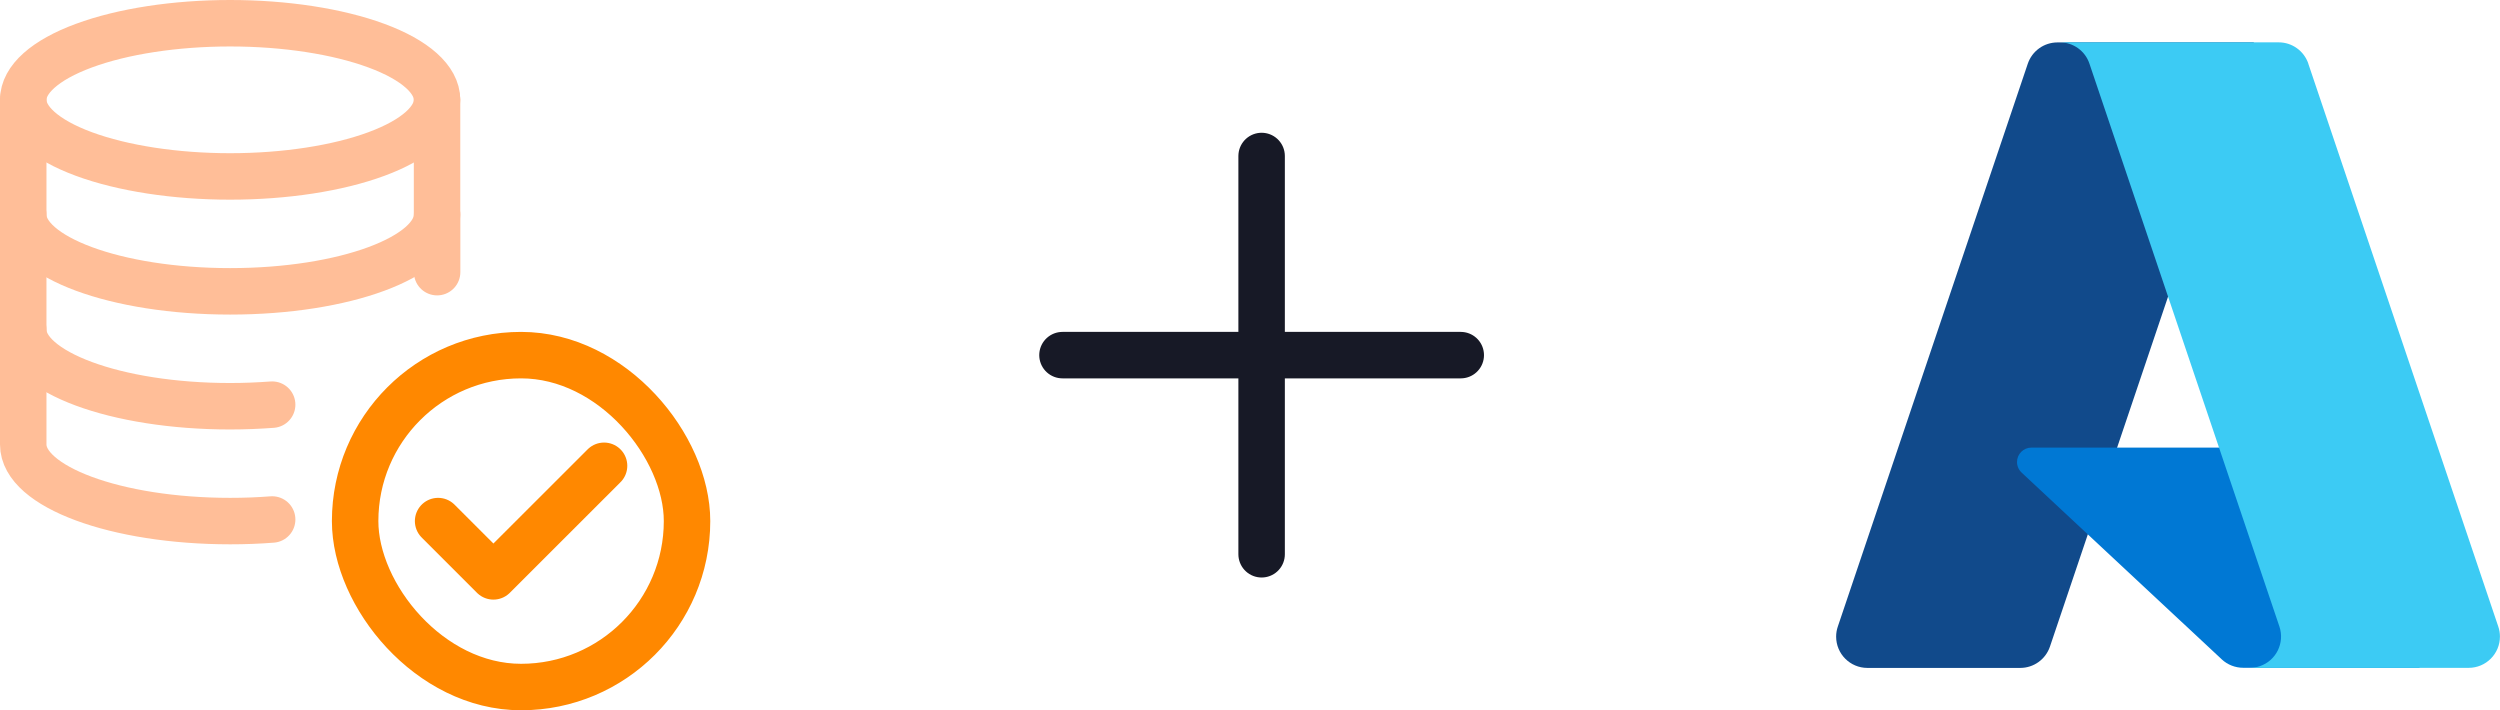
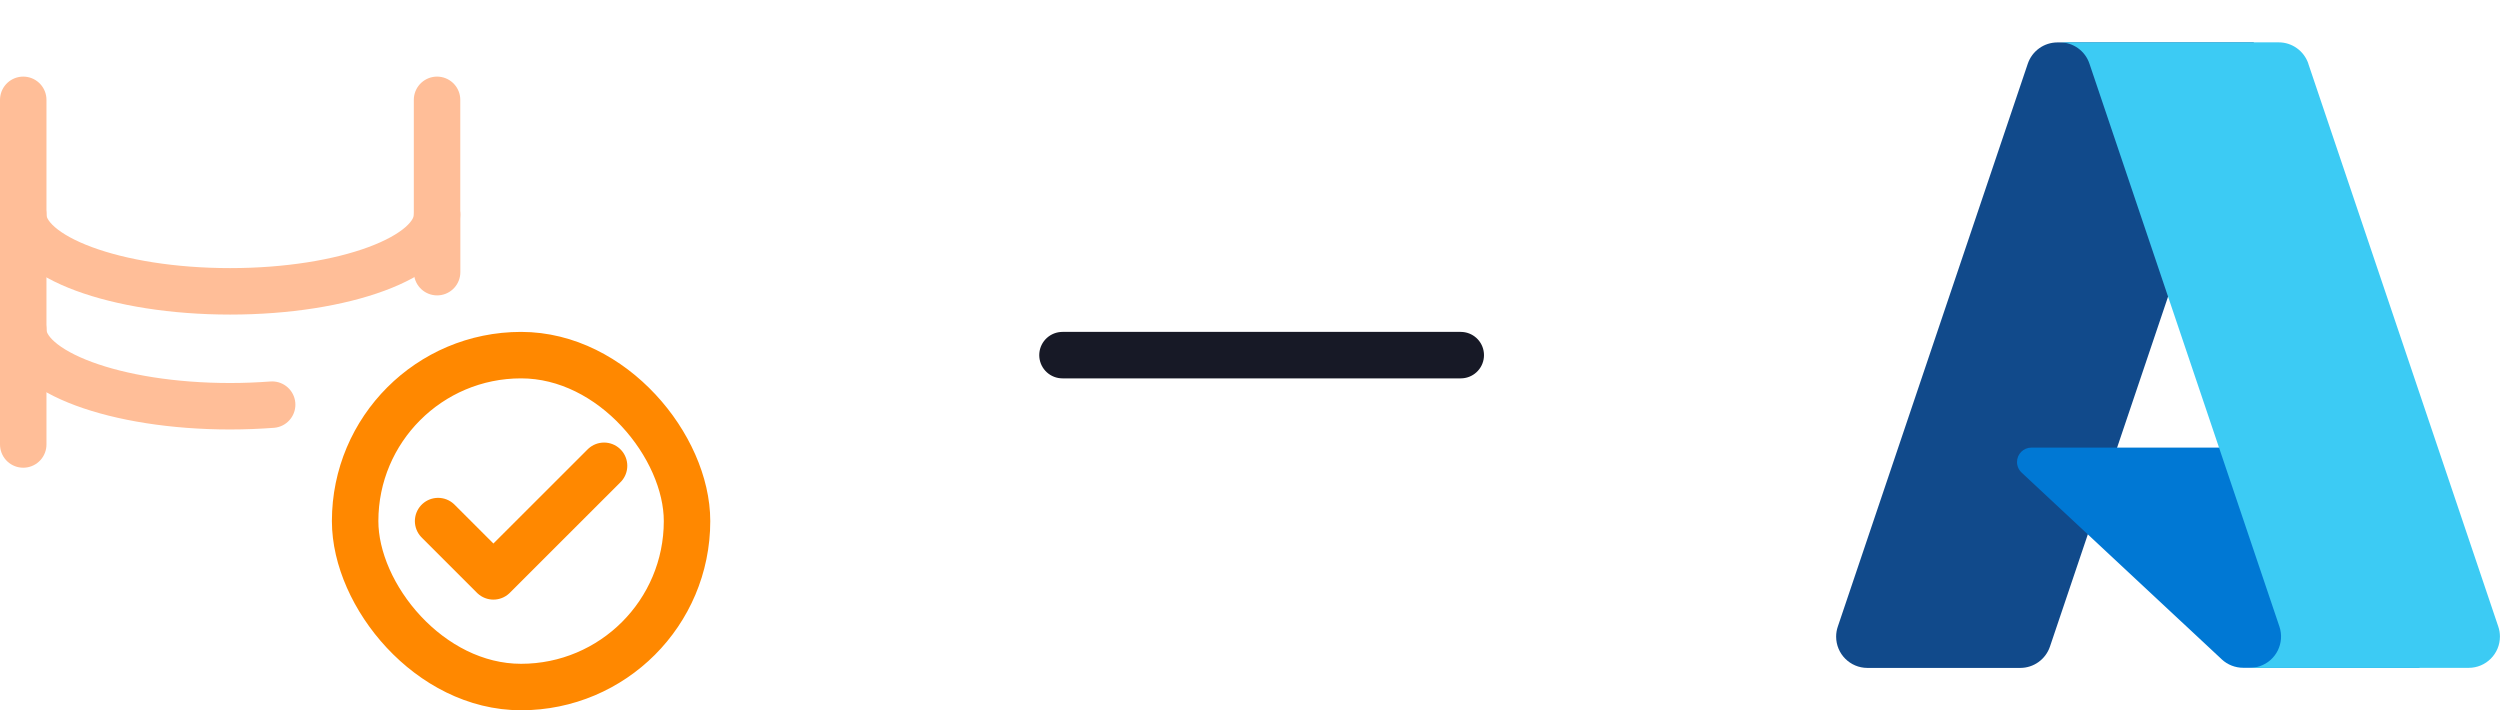
<svg xmlns="http://www.w3.org/2000/svg" id="Layer_2" viewBox="0 0 376.62 107">
  <defs>
    <style>.cls-1{stroke:#ffbe98;}.cls-1,.cls-2,.cls-3{fill:none;stroke-linecap:round;stroke-linejoin:round;stroke-width:7px;}.cls-4{fill:#114a8b;}.cls-5{fill:#0078d4;}.cls-6{fill:#3ccbf4;}.cls-2{stroke:#171926;}.cls-3{stroke:#f80;}</style>
  </defs>
  <g id="Layer_1-2">
    <polyline class="cls-3" points="66 78.5 74.33 86.83 91 70.17" />
-     <path class="cls-1" d="M3.5,15.04c0,3.06,3.28,6,9.13,8.16,5.85,2.16,13.77,3.38,22.04,3.38,8.27,0,16.2-1.22,22.04-3.38,5.85-2.16,9.13-5.1,9.13-8.16,0-3.06-3.28-6-9.13-8.16-5.85-2.16-13.77-3.38-22.04-3.38-8.27,0-16.2,1.22-22.04,3.38C6.78,9.04,3.5,11.98,3.5,15.04Z" />
    <path class="cls-1" d="M3.5,15.04v17.31c0,6.37,13.96,11.54,31.17,11.54,17.22,0,31.17-5.16,31.17-11.54V15.04" />
    <line class="cls-1" x1="65.85" y1="41" x2="65.85" y2="32.35" />
    <path class="cls-1" d="M41,60.96c-2.04.15-4.17.24-6.33.24-17.21,0-31.17-5.17-31.17-11.54v-17.31" />
-     <path class="cls-1" d="M3.5,49.65v17.31c0,6.37,13.96,11.54,31.17,11.54,2.17,0,4.29-.08,6.33-.24" />
+     <path class="cls-1" d="M3.5,49.65v17.31" />
    <rect class="cls-3" x="53.5" y="53.5" width="50" height="50" rx="25" ry="25" />
    <path class="cls-4" d="M309.95,6.39h29.59l-30.72,91.02c-.65,1.92-2.45,3.21-4.47,3.21h-23.03c-2.6,0-4.71-2.11-4.71-4.71,0-.51.08-1.02.25-1.51l28.62-84.8c.65-1.92,2.45-3.21,4.47-3.21h0Z" />
    <path class="cls-5" d="M352.95,67.43h-46.92c-1.2,0-2.17.97-2.17,2.17,0,.6.25,1.18.69,1.59l30.15,28.14c.88.82,2.04,1.27,3.24,1.27h26.57l-11.55-33.18Z" />
    <path class="cls-6" d="M347.75,9.59c-.65-1.91-2.44-3.21-4.46-3.21h-32.98c2.02,0,3.82,1.29,4.46,3.21l28.62,84.8c.83,2.46-.49,5.14-2.96,5.97-.49.16-1,.25-1.51.25h32.98c2.6,0,4.71-2.11,4.71-4.71,0-.51-.08-1.02-.25-1.51l-28.62-84.8Z" />
-     <line class="cls-2" x1="190.06" y1="23.5" x2="190.06" y2="83.5" />
    <line class="cls-2" x1="220.06" y1="53.5" x2="160.06" y2="53.5" />
  </g>
</svg>